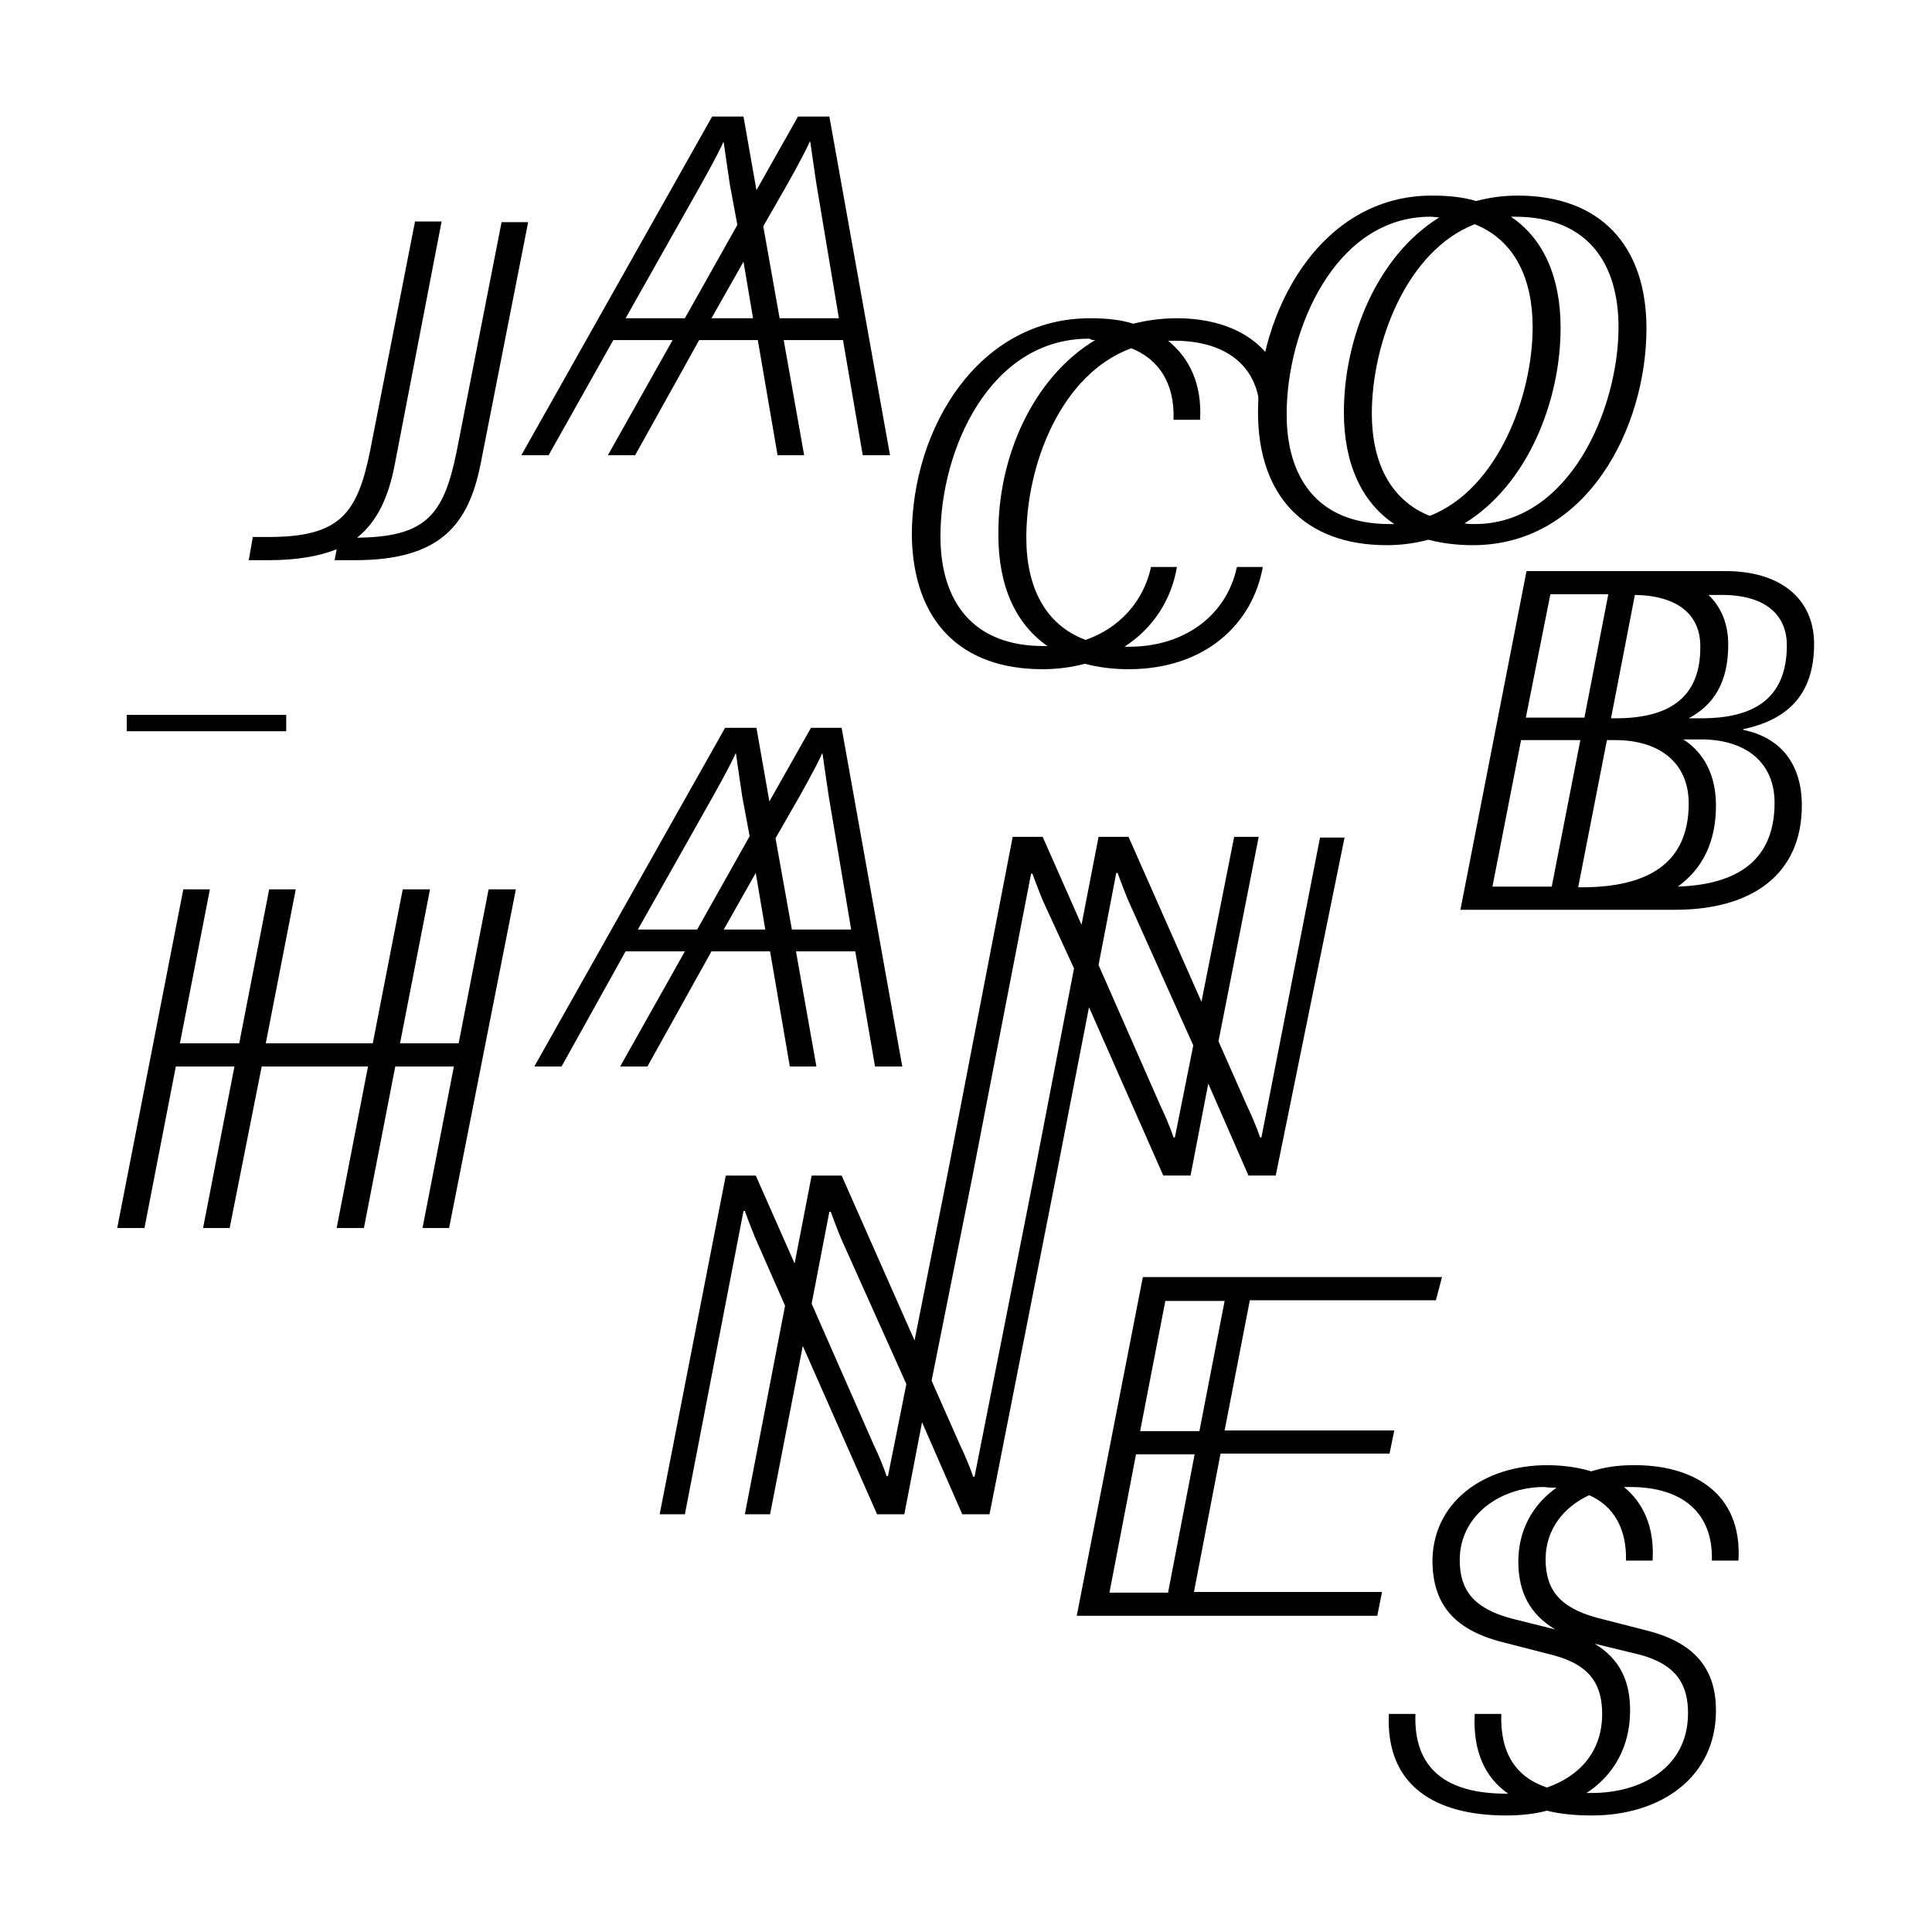
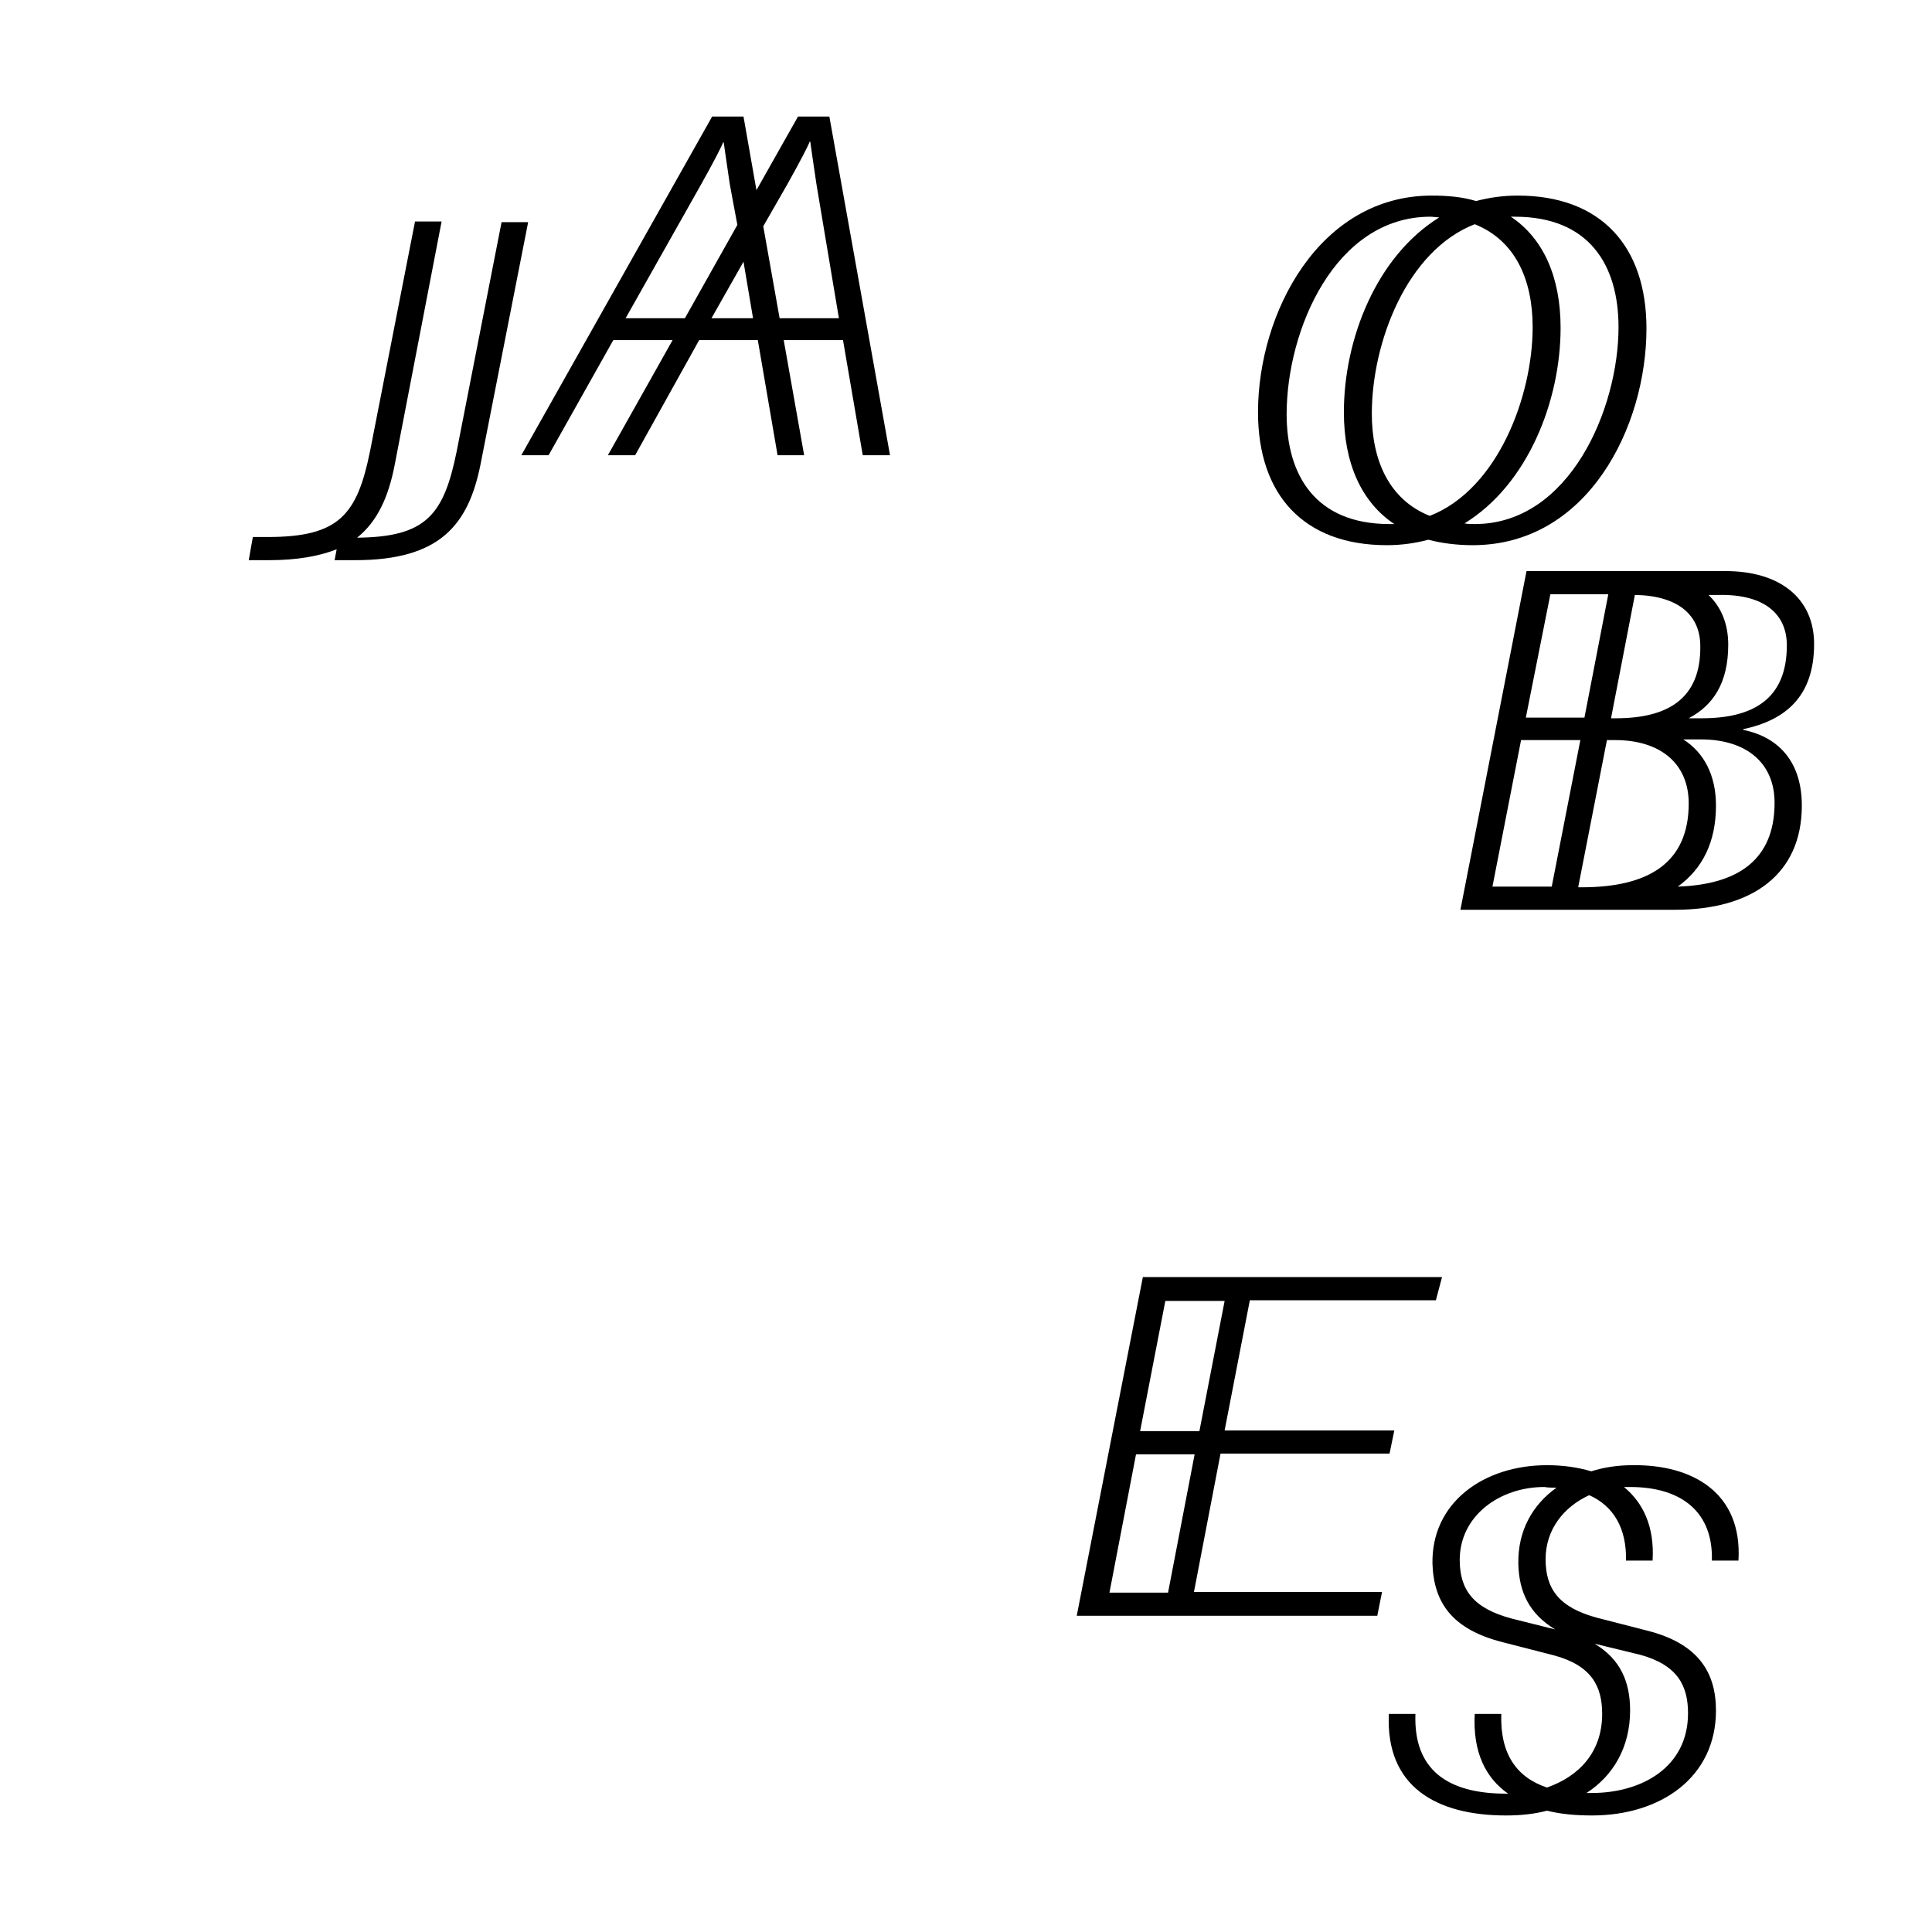
<svg xmlns="http://www.w3.org/2000/svg" xmlns:xlink="http://www.w3.org/1999/xlink" version="1.1" id="Calque_1" x="0px" y="0px" viewBox="0 0 283.5 283.5" style="enable-background:new 0 0 283.5 283.5;" xml:space="preserve">
  <style type="text/css">
	.st0{clip-path:url(#SVGID_2_);}
</style>
  <g>
    <defs>
      <rect id="SVGID_1_" width="283.5" height="283.5" />
    </defs>
    <clipPath id="SVGID_2_">
      <use xlink:href="#SVGID_1_" style="overflow:visible;" />
    </clipPath>
    <path class="st0" d="M77.5,32.6h-3.9L67,66.3c-1.9,9.3-4.5,12.5-14.6,12.6c3-2.4,4.6-6,5.5-10.6l6.9-35.8h-3.9l-6.6,33.7   c-1.9,9.4-4.6,12.6-15,12.6h-2.2l-0.6,3.4h3c4.1,0,7.4-0.6,9.9-1.6l-0.3,1.6h3c12.4,0,16.6-5.1,18.4-14L77.5,32.6z" />
    <path class="st0" d="M123.1,46.7h-8.7L112,33.2l3.5-6.1c1.8-3.2,3.2-5.9,3.3-6.3h0.1c0,0,0.4,2.9,0.9,6.2L123.1,46.7z M108.2,33   l-7.7,13.7h-8.7l11-19.5c1.8-3.2,3.2-5.9,3.3-6.3h0.1c0,0,0.4,2.9,0.9,6.2L108.2,33z M104.4,46.7l4.7-8.3l1.4,8.3H104.4z    M130.6,66.8l-8.9-49.7h-4.6l-6.1,10.8l-1.9-10.8h-4.6l-28,49.7h4L90,49.9h8.7l-9.5,16.9h4l9.4-16.9h8.6l2.9,16.9h3.9l-3-16.9h8.7   l2.9,16.9H130.6z" />
-     <path class="st0" d="M124.9,136.4h-8.7l-2.4-13.4l3.5-6.1c1.8-3.2,3.2-5.9,3.3-6.3h0.1c0,0,0.4,2.9,0.9,6.2L124.9,136.4z    M110,122.7l-7.7,13.7h-8.7l11-19.5c1.8-3.2,3.2-5.9,3.3-6.3h0.1c0,0,0.4,2.9,0.9,6.2L110,122.7z M106.2,136.4l4.7-8.3l1.4,8.3   H106.2z M132.4,156.5l-8.9-49.7H119l-6.1,10.8l-1.9-10.8h-4.6l-28,49.7h4l9.4-16.9h8.7l-9.5,16.9h4l9.4-16.9h8.6l2.9,16.9h3.9   l-3-16.9h8.7l2.9,16.9H132.4z" />
-     <path class="st0" d="M160.7,49.9c-9.1,5.5-14.3,17.1-14.2,28.6c0,7.6,2.6,13.1,7.2,16.3c-0.2,0-0.4,0-0.6,0   c-10.3,0-15.1-6.5-15.1-16.1c0-12.8,7.3-29.1,21.9-29C160.1,49.9,160.4,49.9,160.7,49.9 M172.7,46.7c-2.3,0-4.4,0.3-6.4,0.8   c-1.9-0.6-4-0.8-6.2-0.8c-16.4-0.1-26.3,16-26.3,31.9C134,91.2,141,98.2,153,98.2c2.2,0,4.3-0.3,6.2-0.8c1.9,0.5,4,0.8,6.4,0.8   c11.2,0,18.2-6.6,19.7-15h-3.8c-1.5,7.1-7.7,11.7-15.8,11.7c-0.2,0-0.5,0-0.7,0c4.2-2.7,6.9-6.9,7.7-11.7h-3.8   c-1.1,5.1-4.7,9-9.6,10.7c-5.9-2.2-8.7-7.7-8.7-15c0-10.8,5.1-24,15.4-27.8c4,1.6,6.4,5.1,6.2,10.5h3.9c0.3-5.3-1.6-9.1-4.7-11.6   c0.4,0,0.8,0,1.2,0c7.5,0.1,12.6,3.9,12.3,11.6h3.9C189.2,51.4,181.8,46.7,172.7,46.7" />
    <path class="st0" d="M237.5,48c0,12-7.2,28.9-21.1,28.9c-0.5,0-1,0-1.5-0.1c9.3-5.7,14.1-18,14.1-28.7c0-7.4-2.5-13.1-7.3-16.3   c0.2,0,0.4,0,0.6,0C233.2,31.8,237.5,38.9,237.5,48 M224.9,48c0,10.1-5.1,23.8-15.1,27.7c-6-2.4-8.5-8.2-8.5-15   c0-10.4,5.1-23.9,15.1-27.8C222.4,35.3,224.9,41.1,224.9,48 M211.2,31.9c-9.2,5.7-14,17.8-14,28.6c0,7.5,2.6,13.2,7.4,16.4   c-0.2,0-0.5,0-0.7,0c-10.9,0-15.1-7.2-15.1-16.1c0-12.4,7.1-29,21.1-29C210.3,31.8,210.8,31.9,211.2,31.9 M241.6,48.2   c0-12.1-6.7-19.5-18.9-19.5c-2.2,0-4.2,0.3-6.1,0.8c-2-0.6-4.1-0.8-6.5-0.8c-16.5,0-25.5,17.2-25.5,31.8c0,12.1,6.7,19.5,18.9,19.5   c2.2,0,4.2-0.3,6.1-0.8c1.9,0.5,4.1,0.8,6.5,0.8C233,80,241.6,62.6,241.6,48.2" />
    <path class="st0" d="M262.2,94.7c0,8-5.1,10.7-12.5,10.7h-1.9c3.6-1.9,5.8-5.2,5.8-10.8c0-3-1-5.5-2.9-7.3h1.6   C258.9,87.2,262.2,90.1,262.2,94.7 M236,87.2l-3.5,18.1h-8.6l3.6-18.1H236z M223.2,108.6h8.7l-4.2,21.5H219L223.2,108.6z    M231.6,130.1l4.2-21.5h1.2c6.6,0,10.8,3.4,10.8,9.3c0,8.8-6,12.3-15.7,12.3H231.6z M237.1,105.4h-0.7l3.5-18.1   c6.4,0.1,9.6,3,9.6,7.5C249.6,102.7,244.5,105.4,237.1,105.4 M246.2,130.1c3.6-2.6,5.6-6.5,5.6-11.9c0-4.5-1.8-7.8-4.8-9.7h2.6   c6.6,0,10.8,3.4,10.8,9.3C260.4,126.2,255,129.8,246.2,130.1 M266.2,94.5c0-6.7-5-10.7-13-10.7h-12.6h-4h-12.6l-9.7,49.7H227h6.2   h12.6c11.3,0,18.6-5.2,18.6-15.3c0-6.2-3.2-10-8.6-11.1V107C261.9,105.7,266.2,102.3,266.2,94.5" />
-     <polygon class="st0" points="71.7,130.5 67.3,153.1 58.7,153.1 63.1,130.5 59.1,130.5 54.7,153.1 39,153.1 43.4,130.5 39.5,130.5    35.1,153.1 26.4,153.1 30.8,130.5 26.9,130.5 17.2,180.2 21.2,180.2 25.8,156.5 34.4,156.5 29.8,180.2 33.7,180.2 38.4,156.5    54,156.5 49.4,180.2 53.4,180.2 58,156.5 66.6,156.5 62,180.2 65.9,180.2 75.7,130.5  " />
-     <path class="st0" d="M175.1,153.4l-2.7,13.5h-0.2c0,0-0.6-1.9-1.9-4.6l-9.1-20.7l2.6-13.5h0.2c0,0,0.6,1.7,1.5,3.9L175.1,153.4z    M157.6,142.1l-5.9,30.6l-8.7,44h-0.2c0,0-0.6-1.9-1.9-4.6l-4.2-9.5l6-30h0l8.6-44.4h0.2c0,0,0.6,1.7,1.5,3.9L157.6,142.1z    M133,203.1l-2.7,13.5h-0.2c0,0-0.6-1.9-1.9-4.6l-9.1-20.7l2.6-13.5h0.2c0,0,0.6,1.7,1.5,3.9L133,203.1z M197.3,122.9h-3.6l-8.6,44   h-0.2c0,0-0.6-1.9-1.9-4.6l-4.2-9.5l5.9-30h-3.6l-4.8,24.2l-10.7-24.2h-4.4l-2.5,12.9l-5.7-12.9h-4.4l-9.6,49.7h0l-4.8,24.2   l-10.7-24.2h-4.4l-2.5,12.9l-5.7-12.9h-4.4l-9.7,49.7h3.7l8.6-44.5h0.2c0,0,0.6,1.7,1.5,3.9l4.4,10l-5.9,30.6h3.7l4.8-24.7   l10.9,24.7h4l2.6-13.5l5.9,13.5h4l9.8-49.7h0l4.8-24.7l10.9,24.7h4l2.6-13.5l5.9,13.5h4L197.3,122.9z" />
    <path class="st0" d="M179.7,190.9L176,210h-8.7l3.7-19.1H179.7z M166.7,213.4h8.6l-3.9,20.3h-8.6L166.7,213.4z M211.6,187.4H199   h-18.7h-12.6l-9.7,49.7h12.6h18.9h12.6l0.7-3.5h-12.6h-15l3.9-20.3h12.2h12.6l0.7-3.4h-12.6h-12.3l3.7-19.1h14.7h12.6L211.6,187.4z   " />
    <path class="st0" d="M228.4,218.3c-3.5,2.5-5.7,6.3-5.6,11.2c0.1,4.1,1.6,7.3,5.4,9.6l-6.4-1.6c-5.6-1.5-7.6-4.2-7.6-8.6   c0-6.5,5.9-10.7,12.4-10.7C227.2,218.3,227.8,218.3,228.4,218.3 M239.2,251c0-4.2-1.4-7.5-5.2-9.8l6.6,1.6c5.6,1.5,7.1,4.6,7.1,8.6   c0,8-6.9,11.7-14.1,11.7c-0.3,0-0.5,0-0.8,0C236.7,260.6,239.2,256.4,239.2,251 M239.6,215c-2.2,0-4.2,0.3-6.1,0.9   c-2-0.6-4.2-0.9-6.5-0.9c-9.3,0-17,5.5-16.8,14.5c0.2,5.6,2.8,9.6,10.4,11.5l7.4,1.9c5.6,1.5,7.1,4.6,7.1,8.6   c0,5.7-3.5,9.2-8.1,10.8c-4.5-1.5-6.9-5-6.7-10.8h-3.9c-0.3,5.6,1.6,9.4,4.9,11.7c-0.1,0-0.2,0-0.3,0c-8.7,0-13.6-3.6-13.3-11.7   h-3.9c-0.5,10.7,7,14.9,17.2,14.9c2.1,0,4.1-0.2,6-0.7c2,0.5,4.2,0.7,6.6,0.7c10.1,0,18.2-5.6,18.2-15.4c0-5.6-2.6-9.8-10-11.7   l-7.4-1.9c-5.6-1.5-7.6-4.2-7.6-8.6c0-4.4,2.7-7.7,6.4-9.4c3.6,1.6,5.5,4.9,5.4,9.6h3.9c0.3-5-1.4-8.5-4.2-10.8c0.3,0,0.6,0,0.9,0   c7.7,0,12.2,3.8,12,10.8h3.9C255.7,219,248.3,214.9,239.6,215" />
-     <rect x="18.6" y="104.9" class="st0" width="23.4" height="2.4" />
  </g>
</svg>